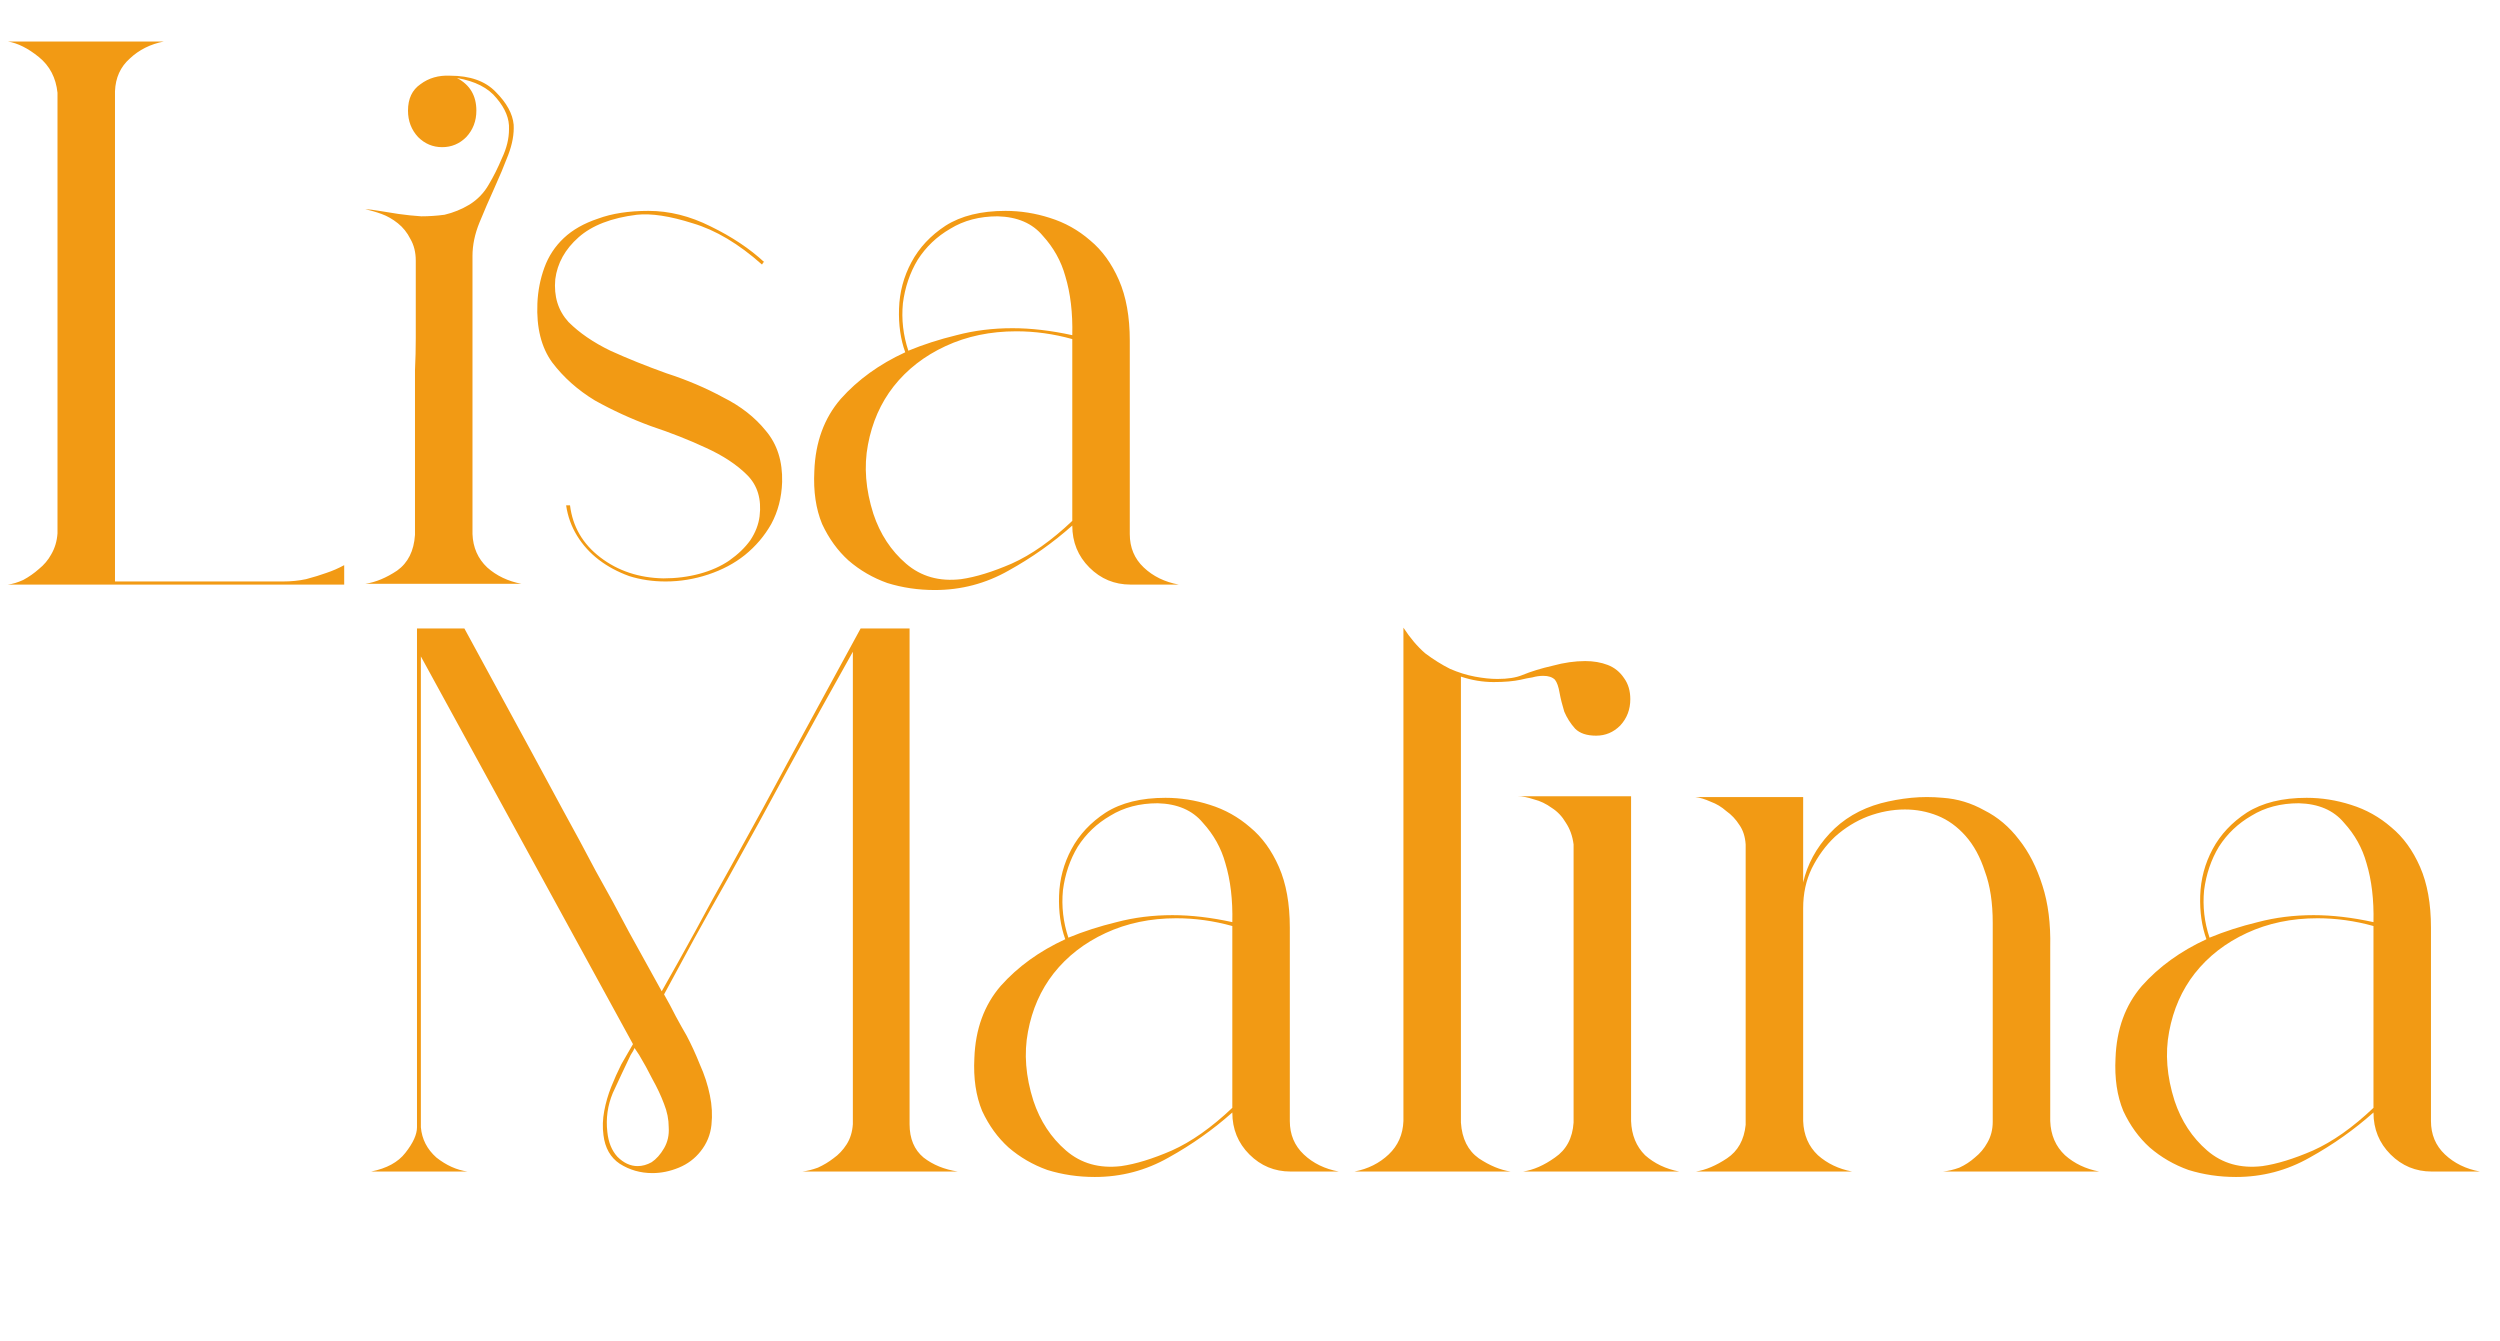
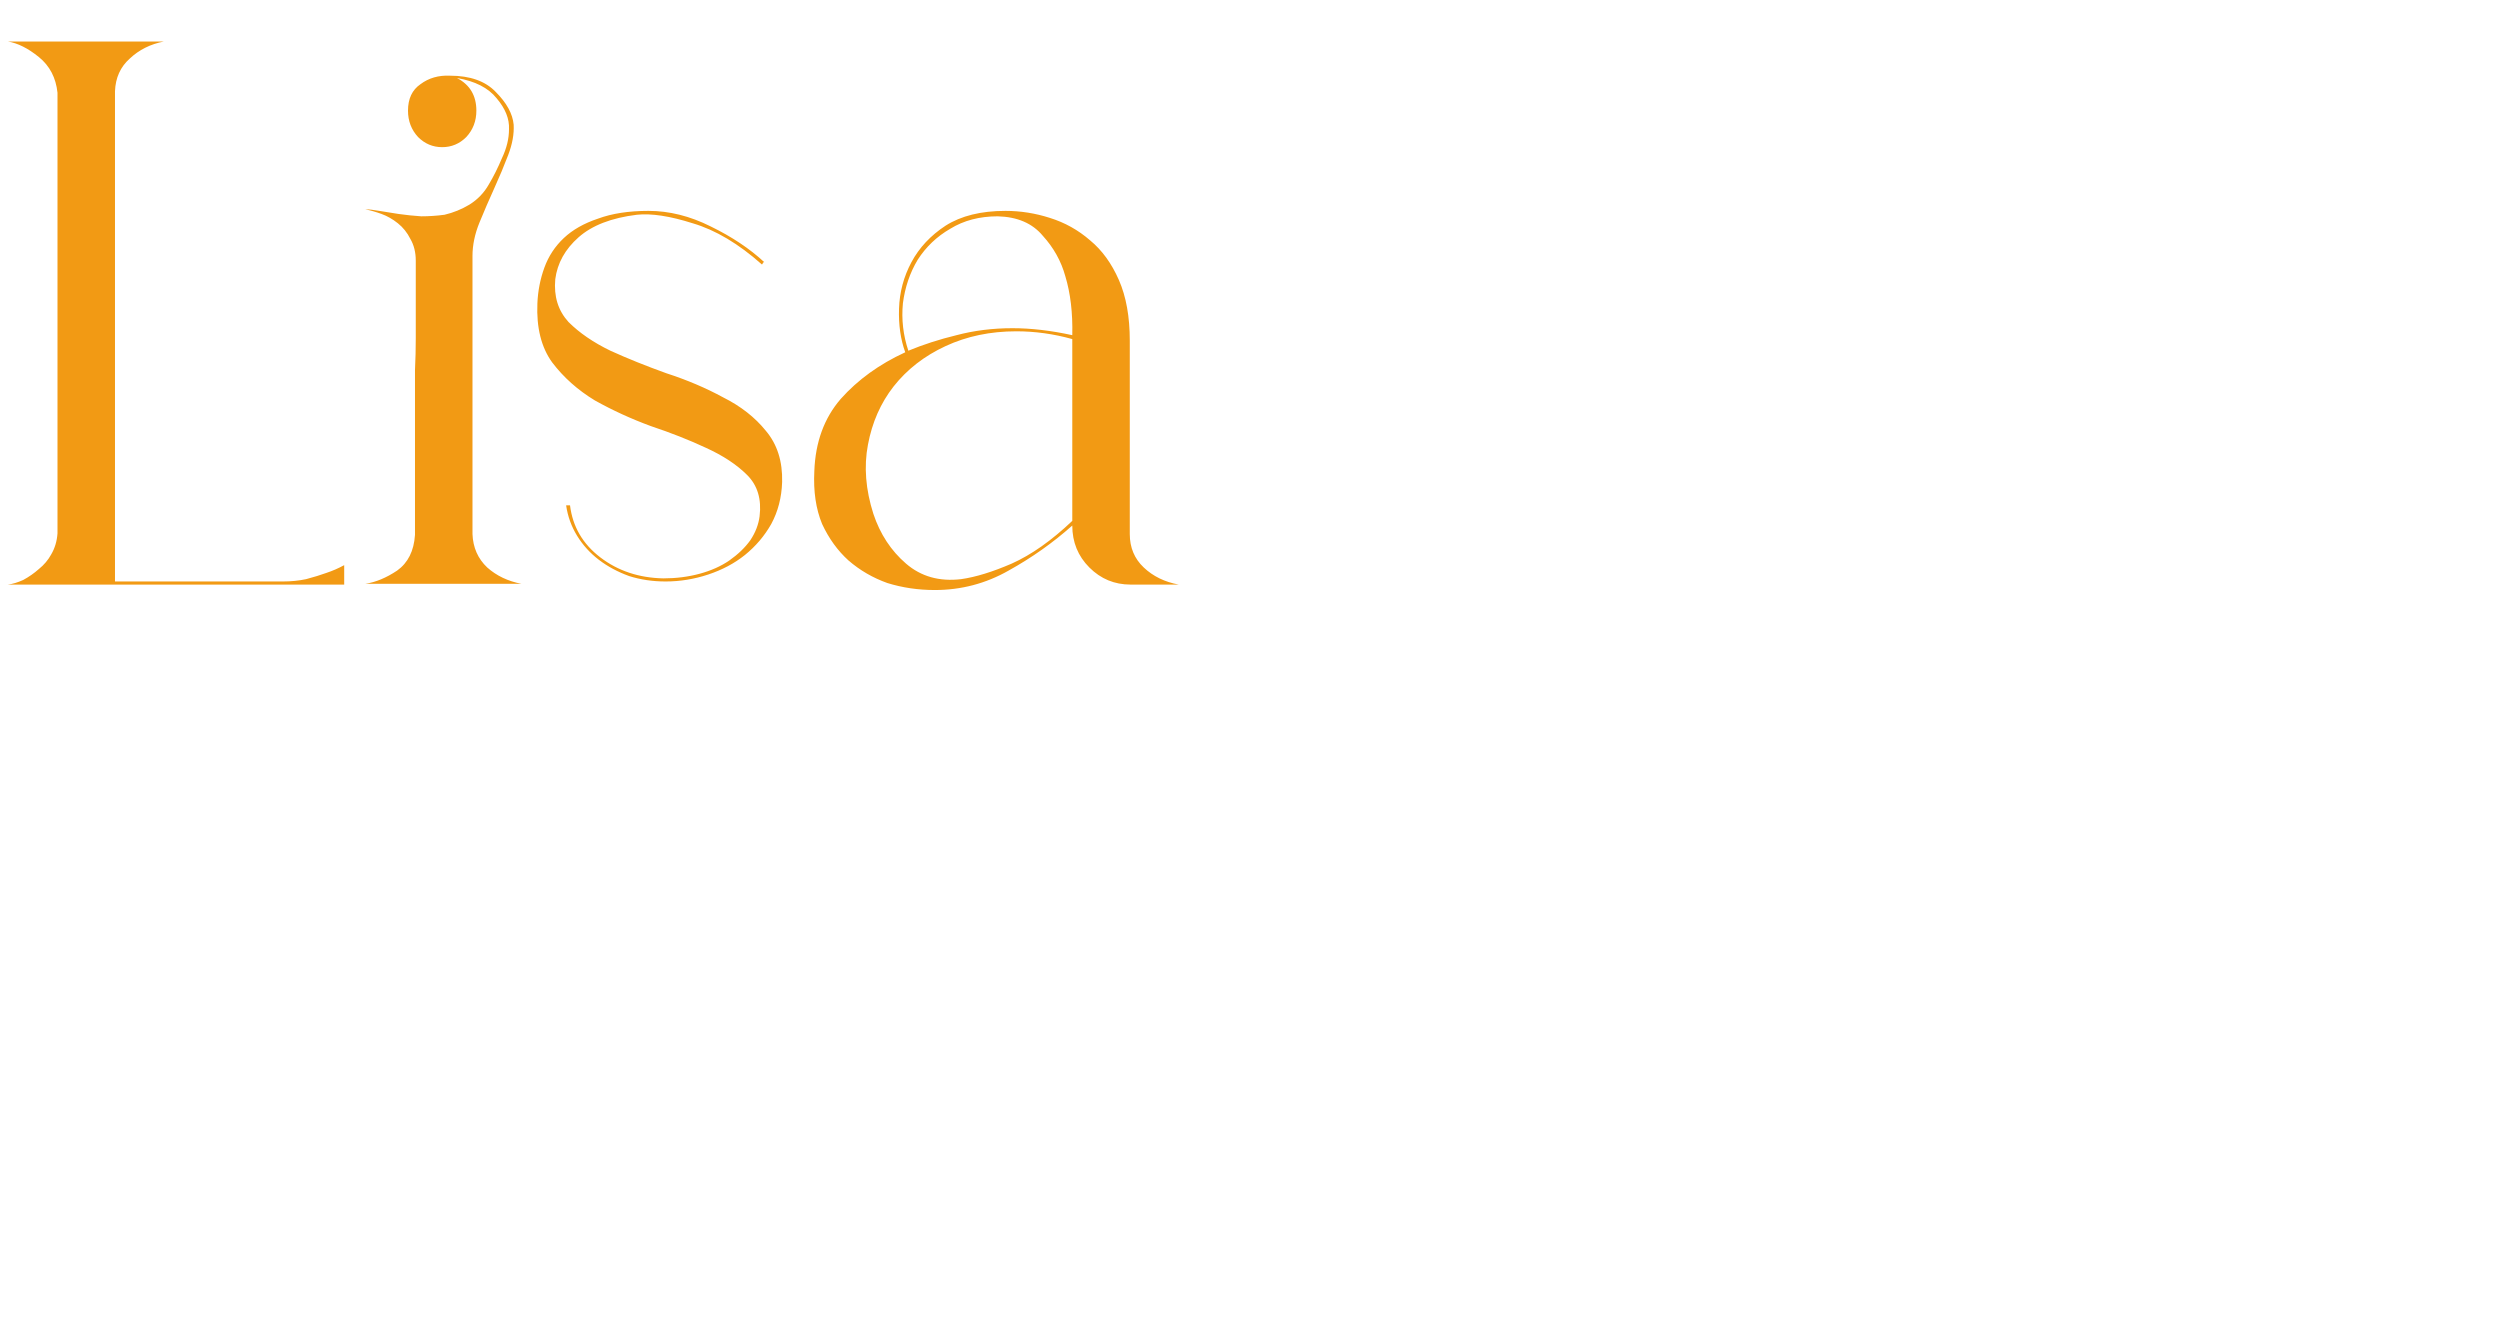
<svg xmlns="http://www.w3.org/2000/svg" width="205" height="110" viewBox="0 0 205 110" fill="none">
  <path d="M13.443 3.403C12.339 3.615 11.404 4.082 10.64 4.804C9.875 5.484 9.472 6.376 9.429 7.48V47.681H23.191C23.87 47.681 24.507 47.618 25.102 47.49C25.739 47.32 26.291 47.151 26.758 46.981C27.268 46.811 27.756 46.598 28.224 46.343V47.936H0.637C1.019 47.894 1.444 47.766 1.911 47.554C2.379 47.299 2.803 47.002 3.186 46.662C3.61 46.322 3.95 45.919 4.205 45.452C4.502 44.942 4.672 44.368 4.715 43.731V7.608C4.587 6.376 4.077 5.399 3.186 4.677C2.294 3.955 1.444 3.53 0.637 3.403H13.443ZM29.952 17.164C30.249 17.164 30.631 17.207 31.099 17.292C31.608 17.377 32.139 17.462 32.691 17.546C33.286 17.631 33.902 17.695 34.539 17.738C35.176 17.738 35.813 17.695 36.45 17.61C37.172 17.44 37.852 17.164 38.489 16.782C39.169 16.357 39.7 15.805 40.082 15.125C40.464 14.488 40.825 13.766 41.165 12.959C41.547 12.152 41.738 11.367 41.738 10.602C41.781 9.753 41.441 8.903 40.719 8.054C40.039 7.204 38.956 6.652 37.47 6.397C38.532 6.949 39.062 7.841 39.062 9.073C39.062 9.922 38.786 10.645 38.234 11.239C37.682 11.791 37.024 12.067 36.259 12.067C35.495 12.067 34.836 11.791 34.284 11.239C33.732 10.645 33.456 9.922 33.456 9.073C33.456 8.096 33.796 7.374 34.475 6.907C35.155 6.397 35.962 6.163 36.896 6.206C38.553 6.206 39.806 6.652 40.655 7.544C41.547 8.436 42.036 9.328 42.12 10.22C42.163 10.984 42.014 11.812 41.675 12.704C41.335 13.596 40.953 14.51 40.528 15.444C40.103 16.378 39.7 17.313 39.317 18.247C38.935 19.182 38.744 20.095 38.744 20.987V43.795C38.786 44.899 39.19 45.813 39.954 46.535C40.719 47.214 41.653 47.66 42.758 47.873H29.952C30.801 47.745 31.672 47.384 32.564 46.789C33.456 46.152 33.944 45.175 34.029 43.859C34.029 41.438 34.029 39.399 34.029 37.743C34.029 36.044 34.029 34.6 34.029 33.41C34.029 32.221 34.029 31.202 34.029 30.352C34.072 29.46 34.093 28.59 34.093 27.74C34.093 26.891 34.093 25.977 34.093 25C34.093 24.024 34.093 22.813 34.093 21.369C34.093 20.689 33.944 20.095 33.647 19.585C33.392 19.076 33.052 18.651 32.628 18.311C32.203 17.971 31.757 17.716 31.29 17.546C30.823 17.377 30.377 17.249 29.952 17.164ZM62.287 42.33C62.457 40.928 62.117 39.803 61.268 38.953C60.419 38.104 59.293 37.36 57.891 36.723C56.532 36.086 55.024 35.492 53.368 34.939C51.754 34.345 50.225 33.644 48.781 32.837C47.379 31.988 46.211 30.947 45.277 29.715C44.385 28.483 43.981 26.869 44.066 24.873C44.109 23.854 44.3 22.877 44.64 21.942C44.979 21.008 45.51 20.201 46.232 19.521C46.954 18.842 47.889 18.311 49.036 17.929C50.182 17.504 51.563 17.292 53.177 17.292C54.876 17.292 56.575 17.716 58.274 18.566C60.015 19.415 61.48 20.392 62.67 21.497H62.606C62.606 21.539 62.585 21.56 62.542 21.56C62.542 21.56 62.542 21.581 62.542 21.624L62.478 21.688C60.567 19.989 58.677 18.863 56.808 18.311C54.939 17.716 53.41 17.483 52.221 17.61C50.14 17.865 48.547 18.481 47.443 19.458C46.339 20.435 45.701 21.581 45.532 22.898C45.404 24.3 45.765 25.468 46.615 26.402C47.507 27.294 48.653 28.08 50.055 28.759C51.457 29.397 52.986 30.012 54.642 30.607C56.341 31.159 57.891 31.818 59.293 32.582C60.737 33.304 61.905 34.217 62.797 35.322C63.731 36.426 64.177 37.828 64.135 39.526C64.093 40.801 63.795 41.947 63.243 42.967C62.691 43.944 61.969 44.793 61.077 45.515C60.227 46.195 59.229 46.726 58.083 47.108C56.936 47.49 55.768 47.681 54.578 47.681C53.517 47.681 52.518 47.533 51.584 47.236C50.65 46.896 49.821 46.45 49.099 45.898C48.377 45.345 47.783 44.687 47.315 43.922C46.848 43.158 46.551 42.33 46.423 41.438H46.742C46.954 43.179 47.783 44.602 49.227 45.706C50.671 46.811 52.391 47.384 54.387 47.427C55.449 47.427 56.447 47.299 57.382 47.044C58.316 46.789 59.123 46.428 59.803 45.961C60.525 45.452 61.098 44.899 61.523 44.305C61.948 43.668 62.202 43.009 62.287 42.33ZM76.651 48.382C75.291 48.382 73.996 48.191 72.764 47.809C71.575 47.384 70.513 46.768 69.579 45.961C68.687 45.154 67.965 44.156 67.413 42.967C66.903 41.735 66.691 40.291 66.775 38.635C66.86 36.256 67.582 34.281 68.942 32.709C70.343 31.138 72.106 29.864 74.23 28.887C73.847 27.825 73.677 26.636 73.72 25.319C73.762 23.96 74.102 22.686 74.739 21.497C75.376 20.307 76.311 19.309 77.543 18.502C78.817 17.695 80.452 17.292 82.448 17.292C83.68 17.292 84.891 17.483 86.08 17.865C87.311 18.247 88.416 18.863 89.393 19.713C90.37 20.52 91.155 21.603 91.75 22.962C92.345 24.321 92.642 25.977 92.642 27.931V43.795C92.642 44.899 93.024 45.813 93.789 46.535C94.553 47.257 95.509 47.724 96.656 47.936H92.706C91.389 47.936 90.263 47.469 89.329 46.535C88.394 45.6 87.927 44.453 87.927 43.094C86.356 44.496 84.614 45.728 82.703 46.789C80.834 47.851 78.817 48.382 76.651 48.382ZM83.34 27.167C81.216 27.167 79.284 27.57 77.543 28.377C75.801 29.184 74.378 30.288 73.274 31.69C72.212 33.049 71.511 34.642 71.171 36.468C70.832 38.252 70.98 40.142 71.618 42.139C72.17 43.795 73.062 45.154 74.293 46.216C75.525 47.278 77.033 47.703 78.817 47.49C80.006 47.32 81.386 46.896 82.958 46.216C84.572 45.494 86.228 44.326 87.927 42.712V27.804C86.398 27.379 84.869 27.167 83.34 27.167ZM81.811 17.738C80.325 17.738 79.029 18.077 77.925 18.757C76.82 19.394 75.928 20.244 75.249 21.305C74.612 22.367 74.208 23.556 74.038 24.873C73.911 26.19 74.06 27.485 74.484 28.759C75.716 28.25 77.033 27.825 78.434 27.485C79.879 27.103 81.408 26.912 83.022 26.912C84.551 26.912 86.186 27.103 87.927 27.485C87.97 25.659 87.779 24.045 87.354 22.643C87.014 21.412 86.398 20.307 85.506 19.33C84.657 18.311 83.425 17.78 81.811 17.738Z" fill="#F29A14" />
-   <path d="M30.434 96.066C31.708 95.811 32.643 95.302 33.237 94.537C33.874 93.73 34.193 93.029 34.193 92.435V51.533H38.079C39.906 54.888 41.753 58.286 43.622 61.726C44.429 63.213 45.279 64.784 46.17 66.441C47.062 68.055 47.954 69.711 48.846 71.41C49.781 73.067 50.694 74.744 51.586 76.443C52.52 78.142 53.412 79.756 54.262 81.285C55.154 79.714 56.067 78.079 57.001 76.38C57.936 74.638 58.87 72.939 59.804 71.283C60.739 69.584 61.652 67.927 62.544 66.313C63.436 64.657 64.285 63.085 65.092 61.599C66.961 58.158 68.788 54.803 70.572 51.533H74.585V92.18C74.585 93.369 74.968 94.282 75.732 94.919C76.497 95.514 77.431 95.896 78.535 96.066H65.793C66.175 96.024 66.6 95.918 67.067 95.748C67.535 95.535 67.959 95.28 68.342 94.983C68.766 94.686 69.127 94.303 69.425 93.836C69.722 93.369 69.892 92.817 69.934 92.18V53.444C68.193 56.544 66.43 59.73 64.647 63.001C63.882 64.402 63.075 65.889 62.225 67.46C61.376 68.989 60.505 70.561 59.613 72.175C58.721 73.746 57.83 75.339 56.938 76.953C56.088 78.525 55.26 80.054 54.453 81.54C54.793 82.135 55.111 82.73 55.408 83.324C55.706 83.876 56.003 84.407 56.3 84.917C56.683 85.639 57.044 86.425 57.383 87.274C57.766 88.124 58.042 88.973 58.212 89.823C58.382 90.63 58.424 91.436 58.339 92.243C58.254 93.05 57.957 93.773 57.447 94.41C56.98 95.004 56.385 95.45 55.663 95.748C54.941 96.045 54.219 96.194 53.497 96.194C52.52 96.194 51.628 95.939 50.821 95.429C50.057 94.919 49.611 94.134 49.483 93.072C49.398 92.435 49.42 91.776 49.547 91.097C49.675 90.417 49.866 89.759 50.12 89.122C50.375 88.485 50.651 87.869 50.949 87.274C51.288 86.68 51.607 86.127 51.904 85.618L34.511 53.826V92.435C34.596 93.412 35.021 94.24 35.786 94.919C36.593 95.556 37.442 95.939 38.334 96.066H30.434ZM51.713 86.51C51.204 87.572 50.715 88.612 50.248 89.631C49.823 90.651 49.675 91.713 49.802 92.817C49.887 93.666 50.163 94.346 50.63 94.856C51.14 95.365 51.692 95.62 52.287 95.62C52.669 95.62 53.051 95.514 53.433 95.302C53.816 95.047 54.156 94.665 54.453 94.155C54.75 93.645 54.877 93.072 54.835 92.435C54.835 91.798 54.708 91.16 54.453 90.523C54.198 89.844 53.879 89.164 53.497 88.485C53.157 87.805 52.796 87.147 52.414 86.51L52.032 85.936C51.989 86.064 51.883 86.255 51.713 86.51ZM89.773 96.512C88.414 96.512 87.119 96.321 85.887 95.939C84.698 95.514 83.636 94.898 82.701 94.091C81.809 93.284 81.087 92.286 80.535 91.097C80.026 89.865 79.813 88.421 79.898 86.764C79.983 84.386 80.705 82.411 82.064 80.839C83.466 79.268 85.229 77.994 87.352 77.017C86.97 75.955 86.8 74.766 86.843 73.449C86.885 72.09 87.225 70.816 87.862 69.626C88.499 68.437 89.433 67.439 90.665 66.632C91.939 65.825 93.575 65.421 95.571 65.421C96.803 65.421 98.013 65.613 99.202 65.995C100.434 66.377 101.538 66.993 102.515 67.843C103.492 68.65 104.278 69.733 104.873 71.092C105.467 72.451 105.765 74.107 105.765 76.061V91.925C105.765 93.029 106.147 93.942 106.911 94.665C107.676 95.387 108.632 95.854 109.778 96.066H105.828C104.512 96.066 103.386 95.599 102.452 94.665C101.517 93.73 101.05 92.583 101.05 91.224C99.478 92.626 97.737 93.858 95.826 94.919C93.957 95.981 91.939 96.512 89.773 96.512ZM96.463 75.297C94.339 75.297 92.407 75.7 90.665 76.507C88.924 77.314 87.501 78.418 86.397 79.82C85.335 81.179 84.634 82.772 84.294 84.598C83.954 86.382 84.103 88.272 84.74 90.269C85.292 91.925 86.184 93.284 87.416 94.346C88.648 95.408 90.156 95.833 91.939 95.62C93.129 95.45 94.509 95.026 96.081 94.346C97.695 93.624 99.351 92.456 101.05 90.842V75.934C99.521 75.509 97.992 75.297 96.463 75.297ZM94.934 65.867C93.447 65.867 92.152 66.207 91.047 66.887C89.943 67.524 89.051 68.373 88.372 69.435C87.734 70.497 87.331 71.686 87.161 73.003C87.034 74.32 87.182 75.615 87.607 76.889C88.839 76.38 90.156 75.955 91.557 75.615C93.001 75.233 94.53 75.042 96.144 75.042C97.673 75.042 99.309 75.233 101.05 75.615C101.092 73.789 100.901 72.175 100.477 70.773C100.137 69.541 99.521 68.437 98.629 67.46C97.779 66.441 96.548 65.91 94.934 65.867ZM111.067 96.066C112.172 95.854 113.106 95.387 113.871 94.665C114.635 93.942 115.039 93.029 115.081 91.925V51.469C115.633 52.318 116.228 53.019 116.865 53.571C117.545 54.081 118.224 54.506 118.904 54.846C119.583 55.143 120.263 55.355 120.943 55.483C121.622 55.61 122.238 55.674 122.79 55.674C123.64 55.674 124.319 55.568 124.829 55.355C125.551 55.058 126.379 54.803 127.314 54.591C128.248 54.336 129.14 54.208 129.989 54.208C130.669 54.208 131.285 54.315 131.837 54.527C132.389 54.739 132.835 55.1 133.175 55.61C133.515 56.077 133.685 56.651 133.685 57.33C133.685 58.18 133.409 58.902 132.856 59.496C132.304 60.049 131.646 60.325 130.881 60.325C130.117 60.325 129.543 60.133 129.161 59.751C128.779 59.327 128.482 58.859 128.269 58.35C128.099 57.797 127.972 57.288 127.887 56.821C127.802 56.311 127.675 55.95 127.505 55.737C127.292 55.525 126.974 55.419 126.549 55.419C126.252 55.419 125.954 55.461 125.657 55.546C125.36 55.589 125.041 55.653 124.701 55.737C124.107 55.865 123.364 55.929 122.472 55.929C121.58 55.929 120.688 55.78 119.796 55.483V92.052C119.881 93.369 120.369 94.346 121.261 94.983C122.153 95.578 123.024 95.939 123.873 96.066H111.067ZM133.748 65.294V91.925C133.791 93.072 134.173 94.006 134.895 94.728C135.66 95.408 136.594 95.854 137.698 96.066H124.893C125.742 95.939 126.613 95.556 127.505 94.919C128.439 94.282 128.949 93.327 129.034 92.052V69.244C128.949 68.564 128.736 67.97 128.397 67.46C128.099 66.951 127.717 66.547 127.25 66.25C126.783 65.91 126.294 65.676 125.785 65.549C125.275 65.379 124.829 65.294 124.447 65.294H133.748ZM143.144 69.244C143.102 68.607 142.932 68.076 142.634 67.651C142.337 67.184 141.976 66.802 141.551 66.504C141.169 66.165 140.744 65.91 140.277 65.74C139.81 65.528 139.385 65.4 139.003 65.358H147.859V72.366C148.199 70.879 148.921 69.541 150.025 68.352C151.129 67.163 152.531 66.335 154.23 65.867C155.037 65.655 155.865 65.506 156.714 65.421C157.564 65.337 158.435 65.337 159.327 65.421C160.516 65.506 161.641 65.846 162.703 66.441C163.808 66.993 164.763 67.8 165.57 68.862C166.377 69.881 167.014 71.134 167.482 72.621C167.949 74.065 168.161 75.743 168.119 77.654V91.925C168.161 93.072 168.565 94.006 169.329 94.728C170.094 95.408 171.028 95.854 172.132 96.066H159.327C159.751 96.024 160.197 95.918 160.665 95.748C161.132 95.535 161.556 95.259 161.939 94.919C162.363 94.58 162.703 94.176 162.958 93.709C163.255 93.199 163.404 92.626 163.404 91.989V75.679C163.404 74.022 163.192 72.621 162.767 71.474C162.385 70.285 161.854 69.308 161.174 68.543C160.495 67.779 159.73 67.227 158.881 66.887C158.031 66.547 157.139 66.377 156.205 66.377C155.185 66.377 154.166 66.568 153.147 66.951C152.17 67.333 151.278 67.885 150.471 68.607C149.706 69.329 149.069 70.2 148.56 71.219C148.092 72.196 147.859 73.279 147.859 74.468V91.925C147.901 93.072 148.305 94.006 149.069 94.728C149.834 95.408 150.768 95.854 151.872 96.066H139.067C139.874 95.939 140.723 95.578 141.615 94.983C142.507 94.388 143.017 93.475 143.144 92.243V69.244ZM183.348 96.512C181.989 96.512 180.693 96.321 179.462 95.939C178.272 95.514 177.21 94.898 176.276 94.091C175.384 93.284 174.662 92.286 174.11 91.097C173.6 89.865 173.388 88.421 173.473 86.764C173.558 84.386 174.28 82.411 175.639 80.839C177.041 79.268 178.803 77.994 180.927 77.017C180.545 75.955 180.375 74.766 180.417 73.449C180.46 72.09 180.799 70.816 181.437 69.626C182.074 68.437 183.008 67.439 184.24 66.632C185.514 65.825 187.149 65.421 189.146 65.421C190.377 65.421 191.588 65.613 192.777 65.995C194.009 66.377 195.113 66.993 196.09 67.843C197.067 68.65 197.853 69.733 198.447 71.092C199.042 72.451 199.339 74.107 199.339 76.061V91.925C199.339 93.029 199.721 93.942 200.486 94.665C201.251 95.387 202.206 95.854 203.353 96.066H199.403C198.086 96.066 196.961 95.599 196.026 94.665C195.092 93.73 194.625 92.583 194.625 91.224C193.053 92.626 191.312 93.858 189.4 94.919C187.532 95.981 185.514 96.512 183.348 96.512ZM190.037 75.297C187.914 75.297 185.981 75.7 184.24 76.507C182.498 77.314 181.076 78.418 179.971 79.82C178.909 81.179 178.209 82.772 177.869 84.598C177.529 86.382 177.678 88.272 178.315 90.269C178.867 91.925 179.759 93.284 180.991 94.346C182.222 95.408 183.73 95.833 185.514 95.62C186.703 95.45 188.084 95.026 189.655 94.346C191.269 93.624 192.926 92.456 194.625 90.842V75.934C193.096 75.509 191.567 75.297 190.037 75.297ZM188.508 65.867C187.022 65.867 185.726 66.207 184.622 66.887C183.518 67.524 182.626 68.373 181.946 69.435C181.309 70.497 180.906 71.686 180.736 73.003C180.608 74.32 180.757 75.615 181.182 76.889C182.413 76.38 183.73 75.955 185.132 75.615C186.576 75.233 188.105 75.042 189.719 75.042C191.248 75.042 192.883 75.233 194.625 75.615C194.667 73.789 194.476 72.175 194.051 70.773C193.711 69.541 193.096 68.437 192.204 67.46C191.354 66.441 190.122 65.91 188.508 65.867Z" fill="#F29A14" />
</svg>